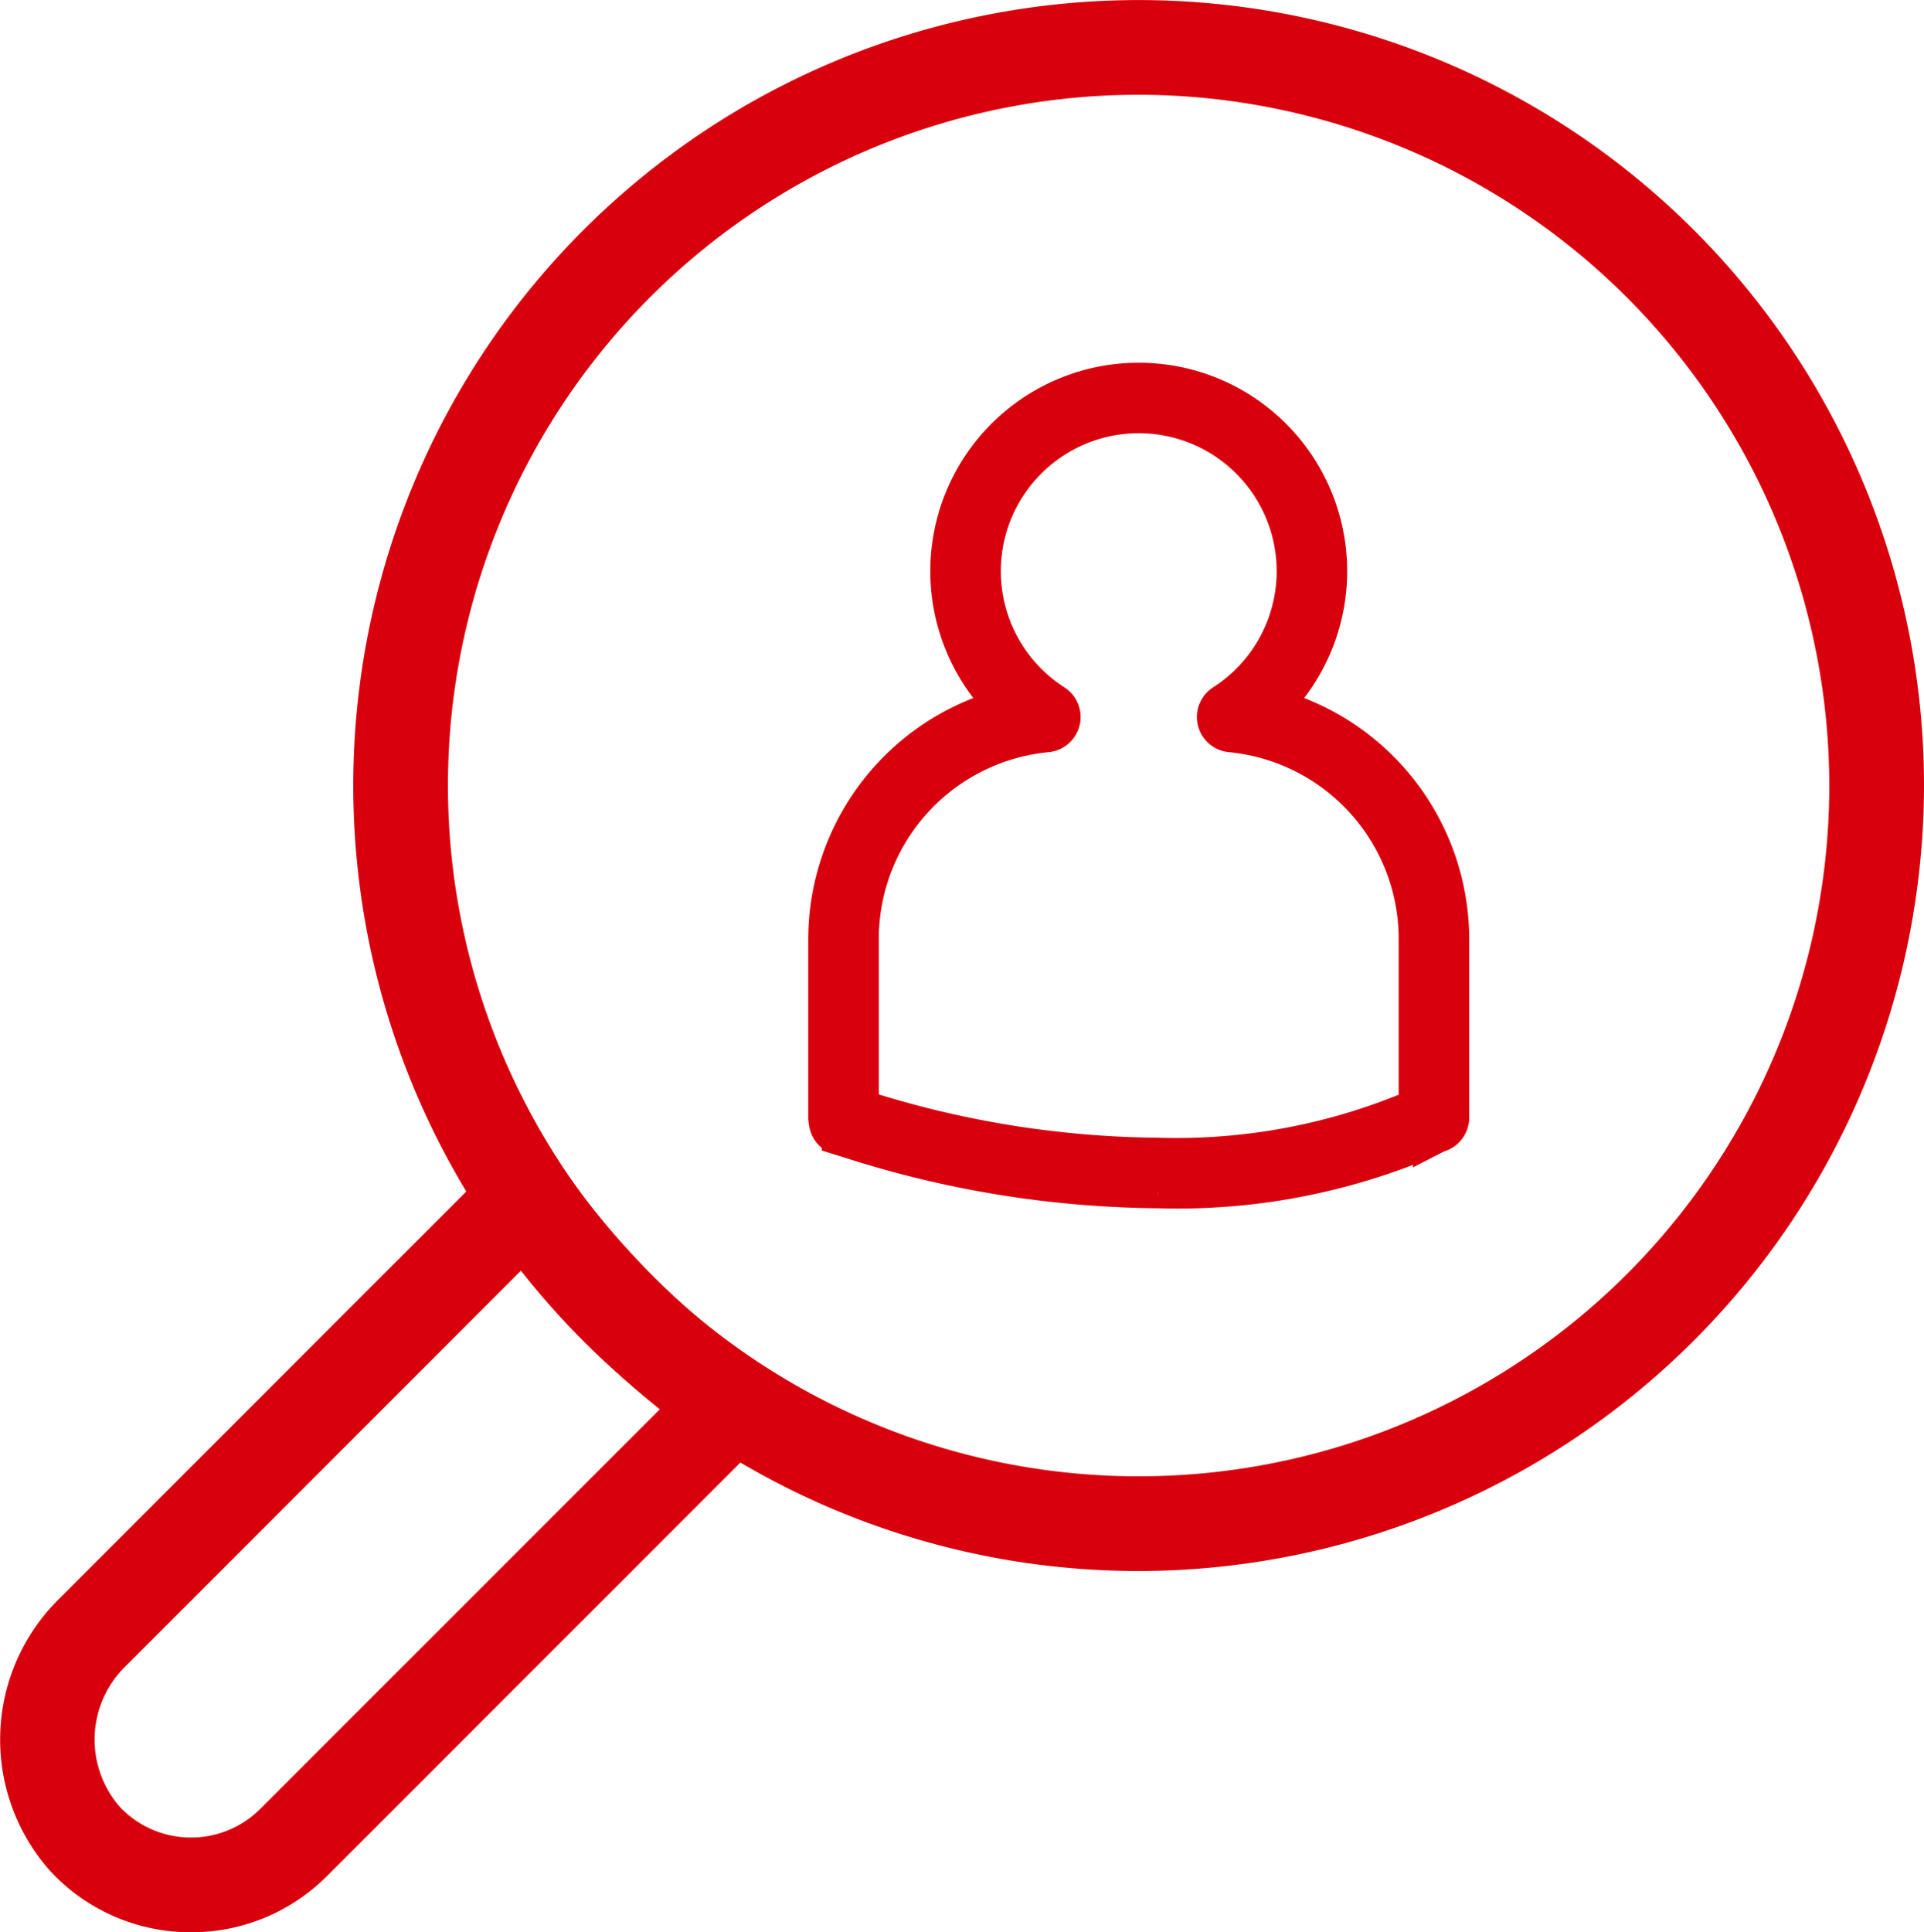
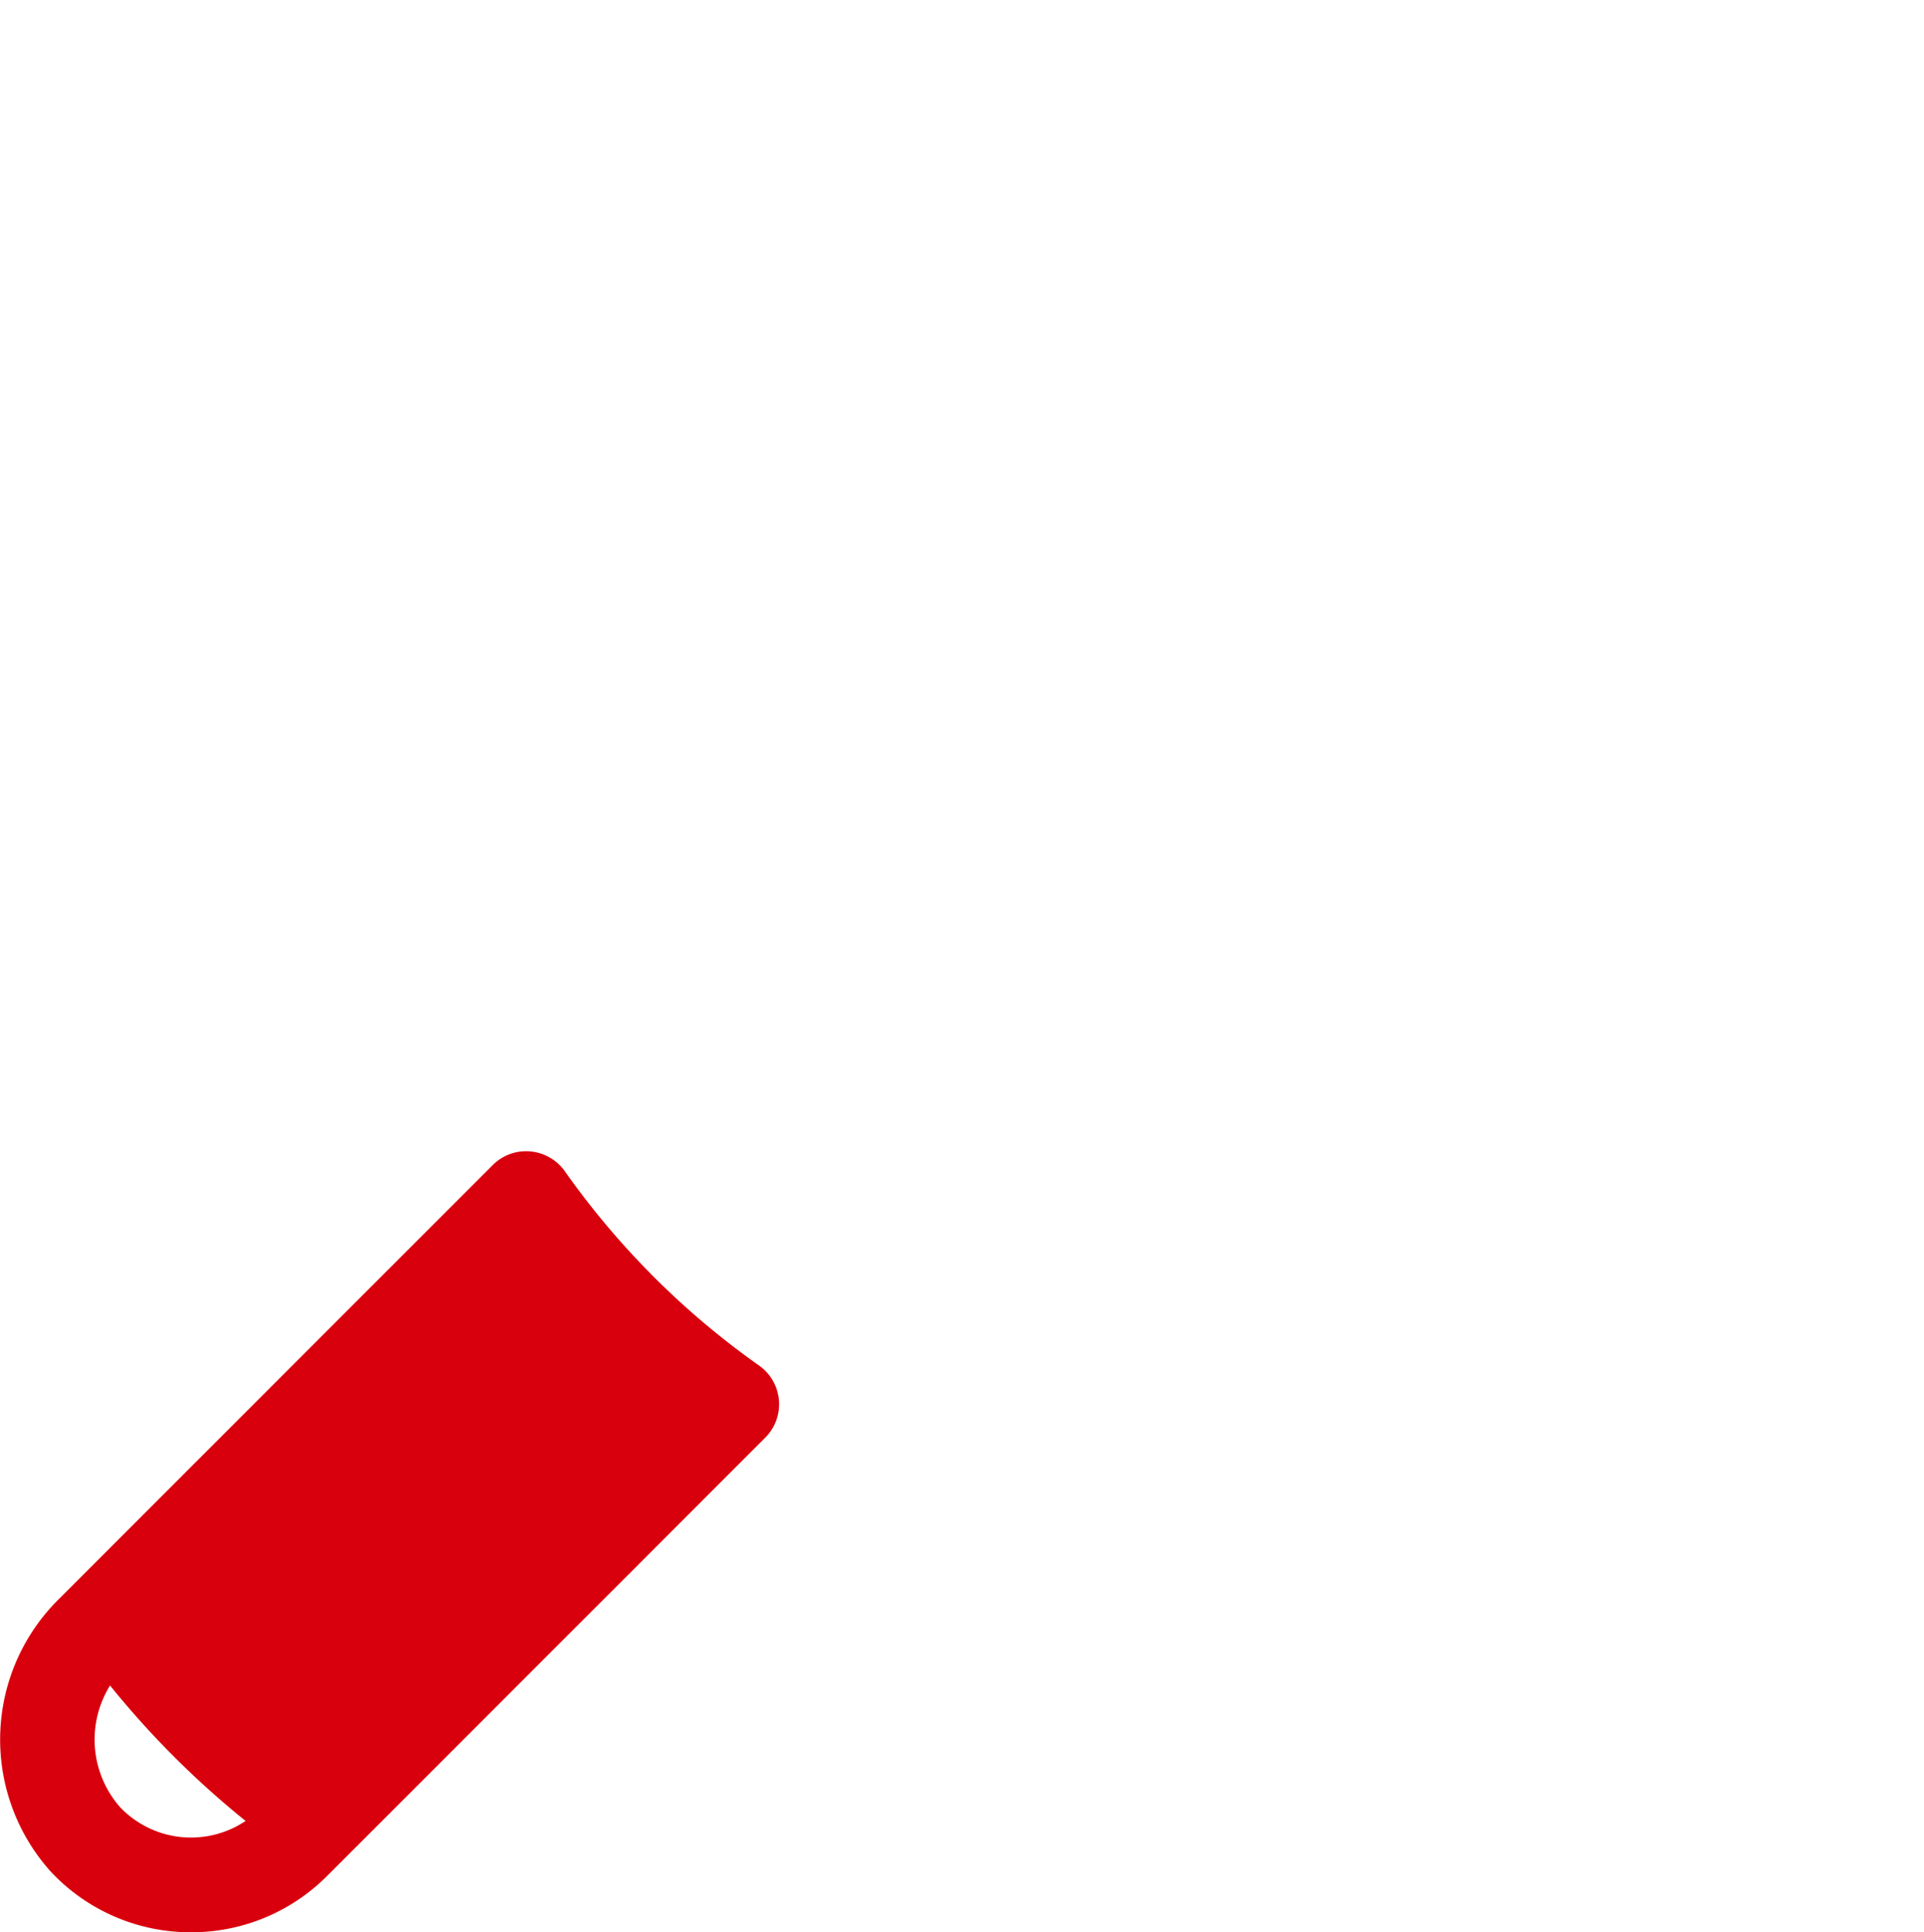
<svg xmlns="http://www.w3.org/2000/svg" width="57.711" height="57.949" viewBox="0 0 57.711 57.949">
  <g id="Group_117" data-name="Group 117" transform="translate(0.5 0.5)">
    <g id="Group_118" data-name="Group 118" transform="translate(0 0)">
-       <path id="Path_134" data-name="Path 134" d="M30.037,46.115A23.057,23.057,0,1,1,53.095,23.057,23.083,23.083,0,0,1,30.037,46.115m0-44.274A21.217,21.217,0,1,0,51.254,23.057,21.24,21.24,0,0,0,30.037,1.841" transform="translate(3.616 0.001)" fill="#d9000d" stroke="#d9000d" stroke-width="1" />
-       <path id="Path_135" data-name="Path 135" d="M5.231,45.167l-.071,0A5.237,5.237,0,0,1,1.4,43.52a5.422,5.422,0,0,1,.24-7.513L14.632,23.013a.908.908,0,0,1,.729-.266.92.92,0,0,1,.674.386,24.715,24.715,0,0,0,5.946,5.946.921.921,0,0,1,.12,1.4L8.962,43.62a5.237,5.237,0,0,1-3.731,1.547m9.946-20.1L2.939,37.31a3.57,3.57,0,0,0-.206,4.943,3.439,3.439,0,0,0,4.929.065L20.043,29.937a26.459,26.459,0,0,1-4.865-4.865" transform="translate(0 11.783)" fill="#d9000d" stroke="#d9000d" stroke-width="1" />
-       <path id="Path_136" data-name="Path 136" d="M21.807,24.354A30.936,30.936,0,0,1,12.6,22.87l-.371-.115a.556.556,0,0,1-.385-.443l-.014-.086a.584.584,0,0,1-.007-.089V16.745a7.269,7.269,0,0,1,5.32-6.955,5.752,5.752,0,1,1,8.186,0,7.269,7.269,0,0,1,5.319,6.954v5.392a.558.558,0,0,1-.432.544l-.256.131a19.159,19.159,0,0,1-8.149,1.543m-8.872-2.547a29.833,29.833,0,0,0,8.872,1.432,18.267,18.267,0,0,0,7.647-1.424l.075-.039V16.745a6.134,6.134,0,0,0-5.545-6.067.558.558,0,0,1-.252-1.025,4.637,4.637,0,1,0-5,0,.558.558,0,0,1-.252,1.025,6.132,6.132,0,0,0-5.545,6.067Zm17.152.33h0Z" transform="translate(12.421 10.882)" fill="#d9000d" stroke="#d9000d" stroke-width="1" />
+       <path id="Path_135" data-name="Path 135" d="M5.231,45.167l-.071,0A5.237,5.237,0,0,1,1.4,43.52a5.422,5.422,0,0,1,.24-7.513L14.632,23.013a.908.908,0,0,1,.729-.266.92.92,0,0,1,.674.386,24.715,24.715,0,0,0,5.946,5.946.921.921,0,0,1,.12,1.4L8.962,43.62a5.237,5.237,0,0,1-3.731,1.547m9.946-20.1L2.939,37.31a3.57,3.57,0,0,0-.206,4.943,3.439,3.439,0,0,0,4.929.065a26.459,26.459,0,0,1-4.865-4.865" transform="translate(0 11.783)" fill="#d9000d" stroke="#d9000d" stroke-width="1" />
    </g>
  </g>
</svg>